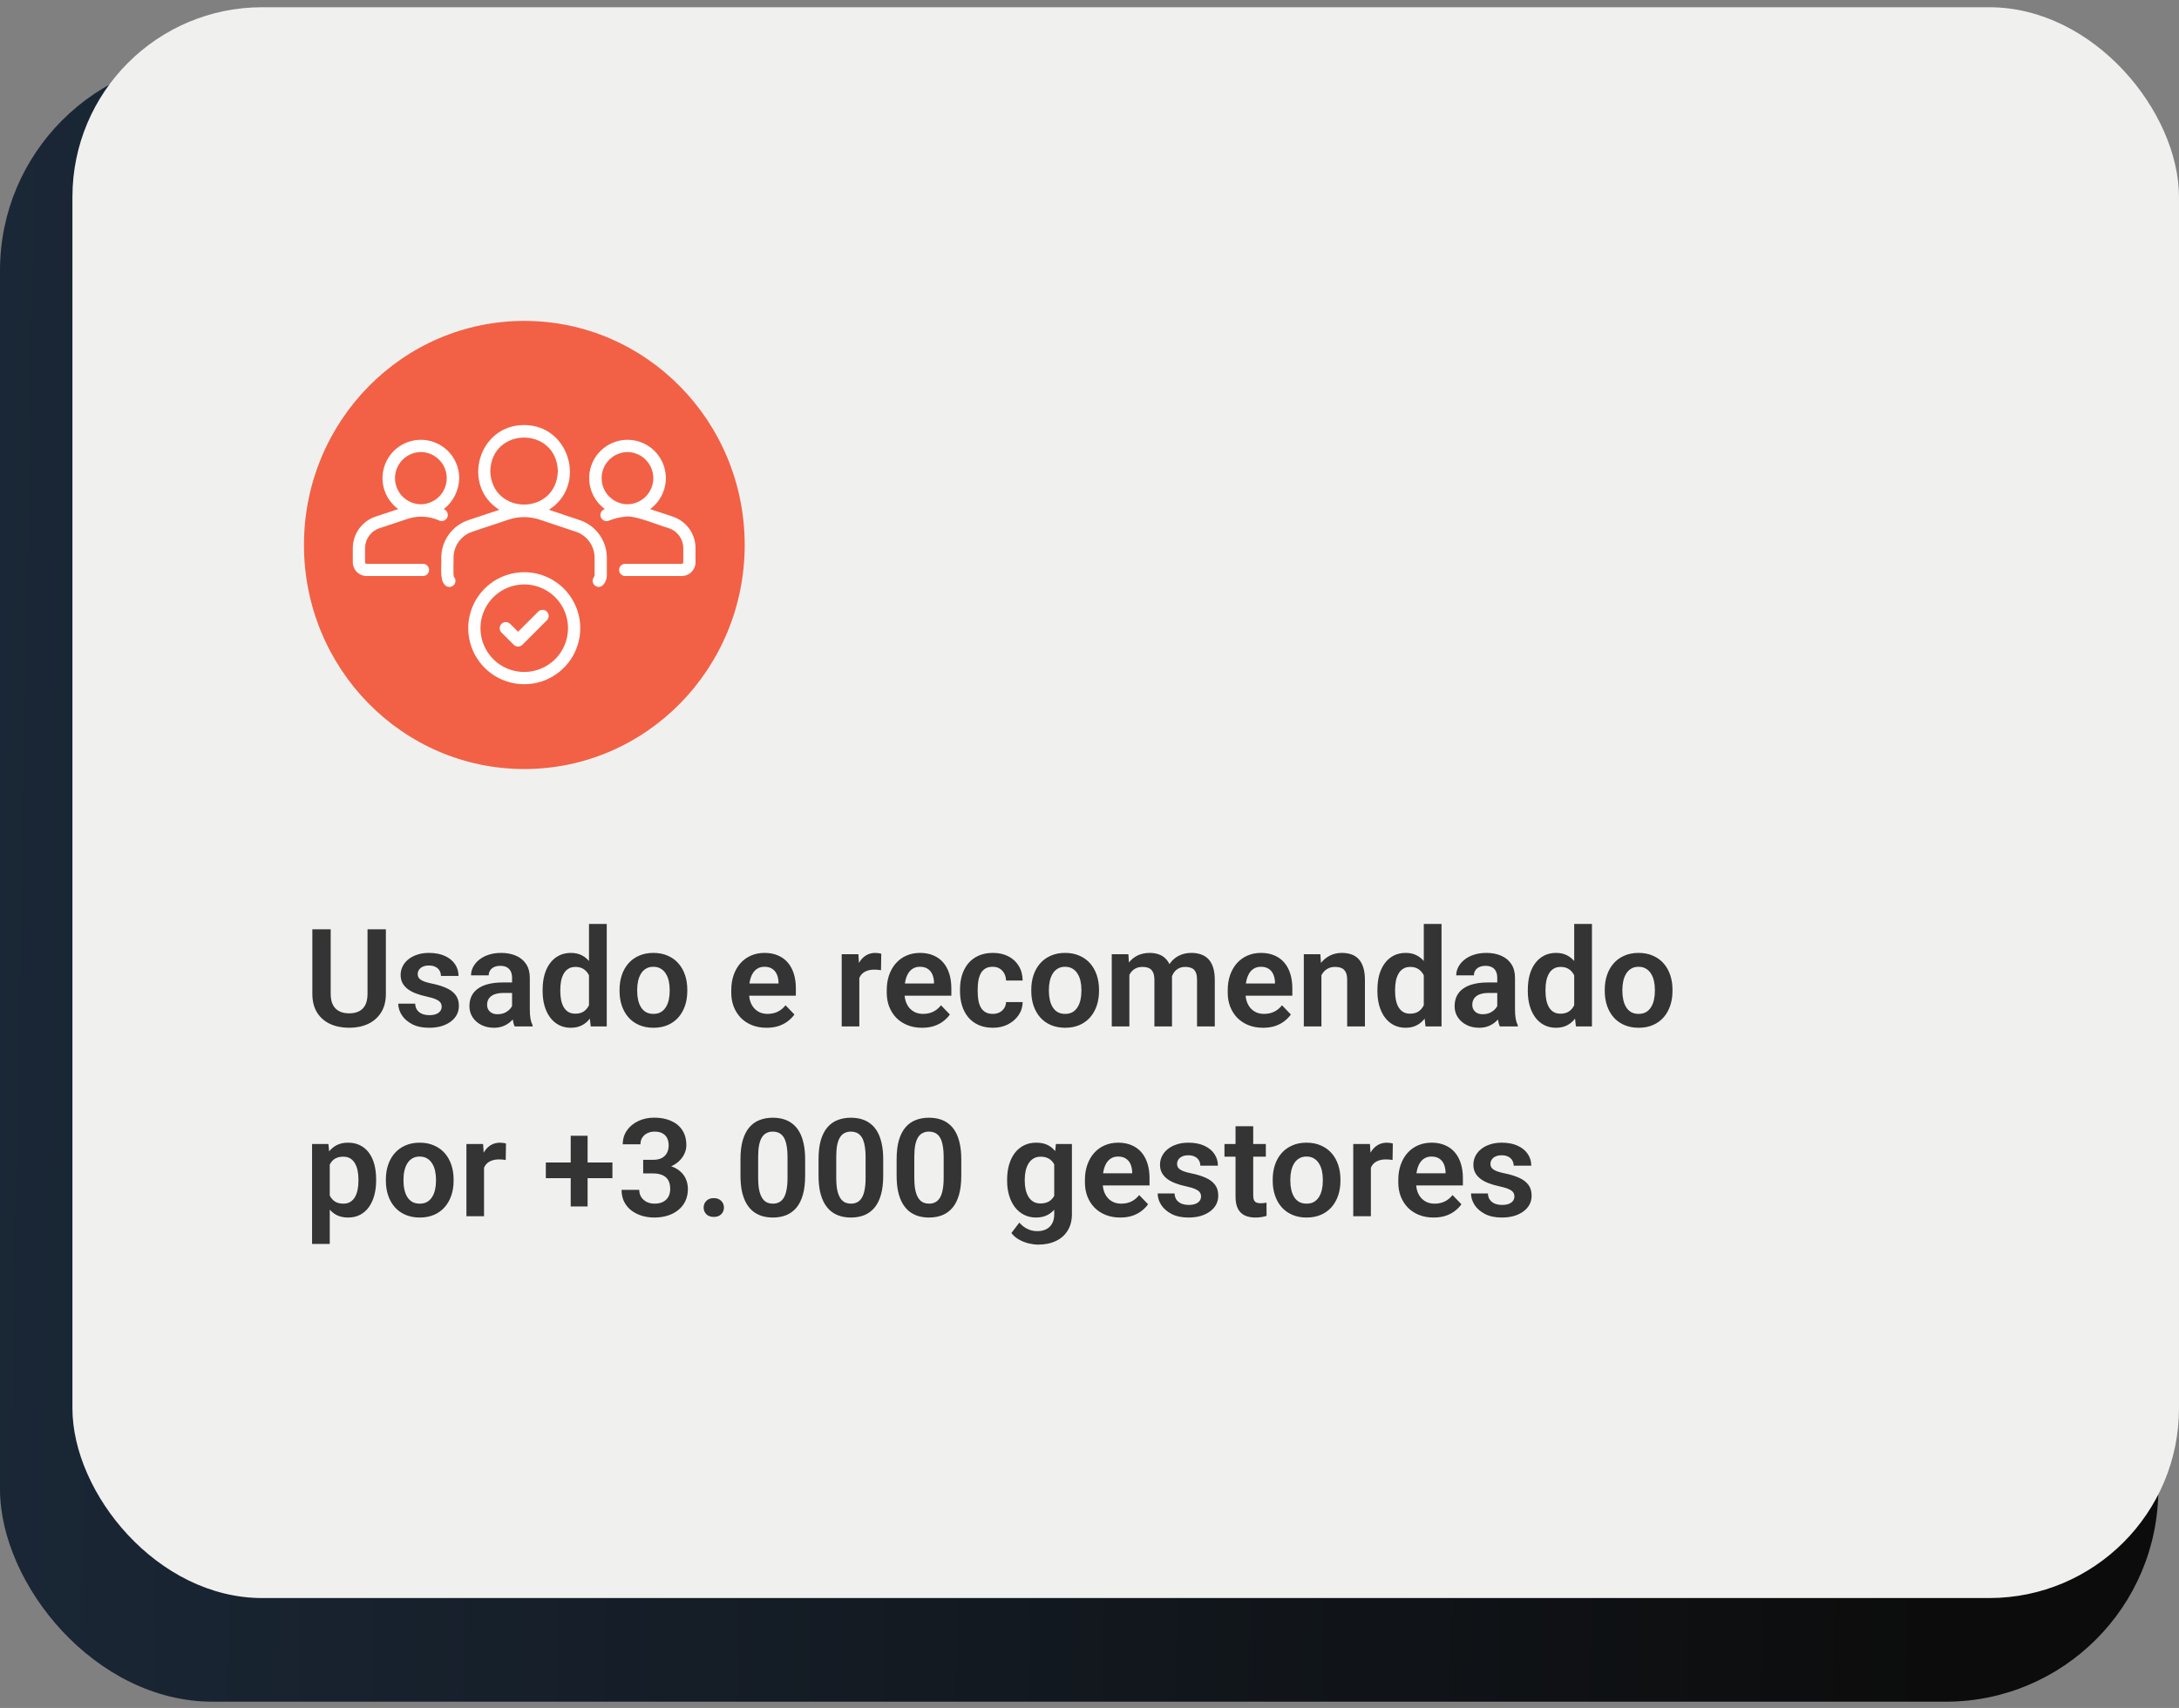
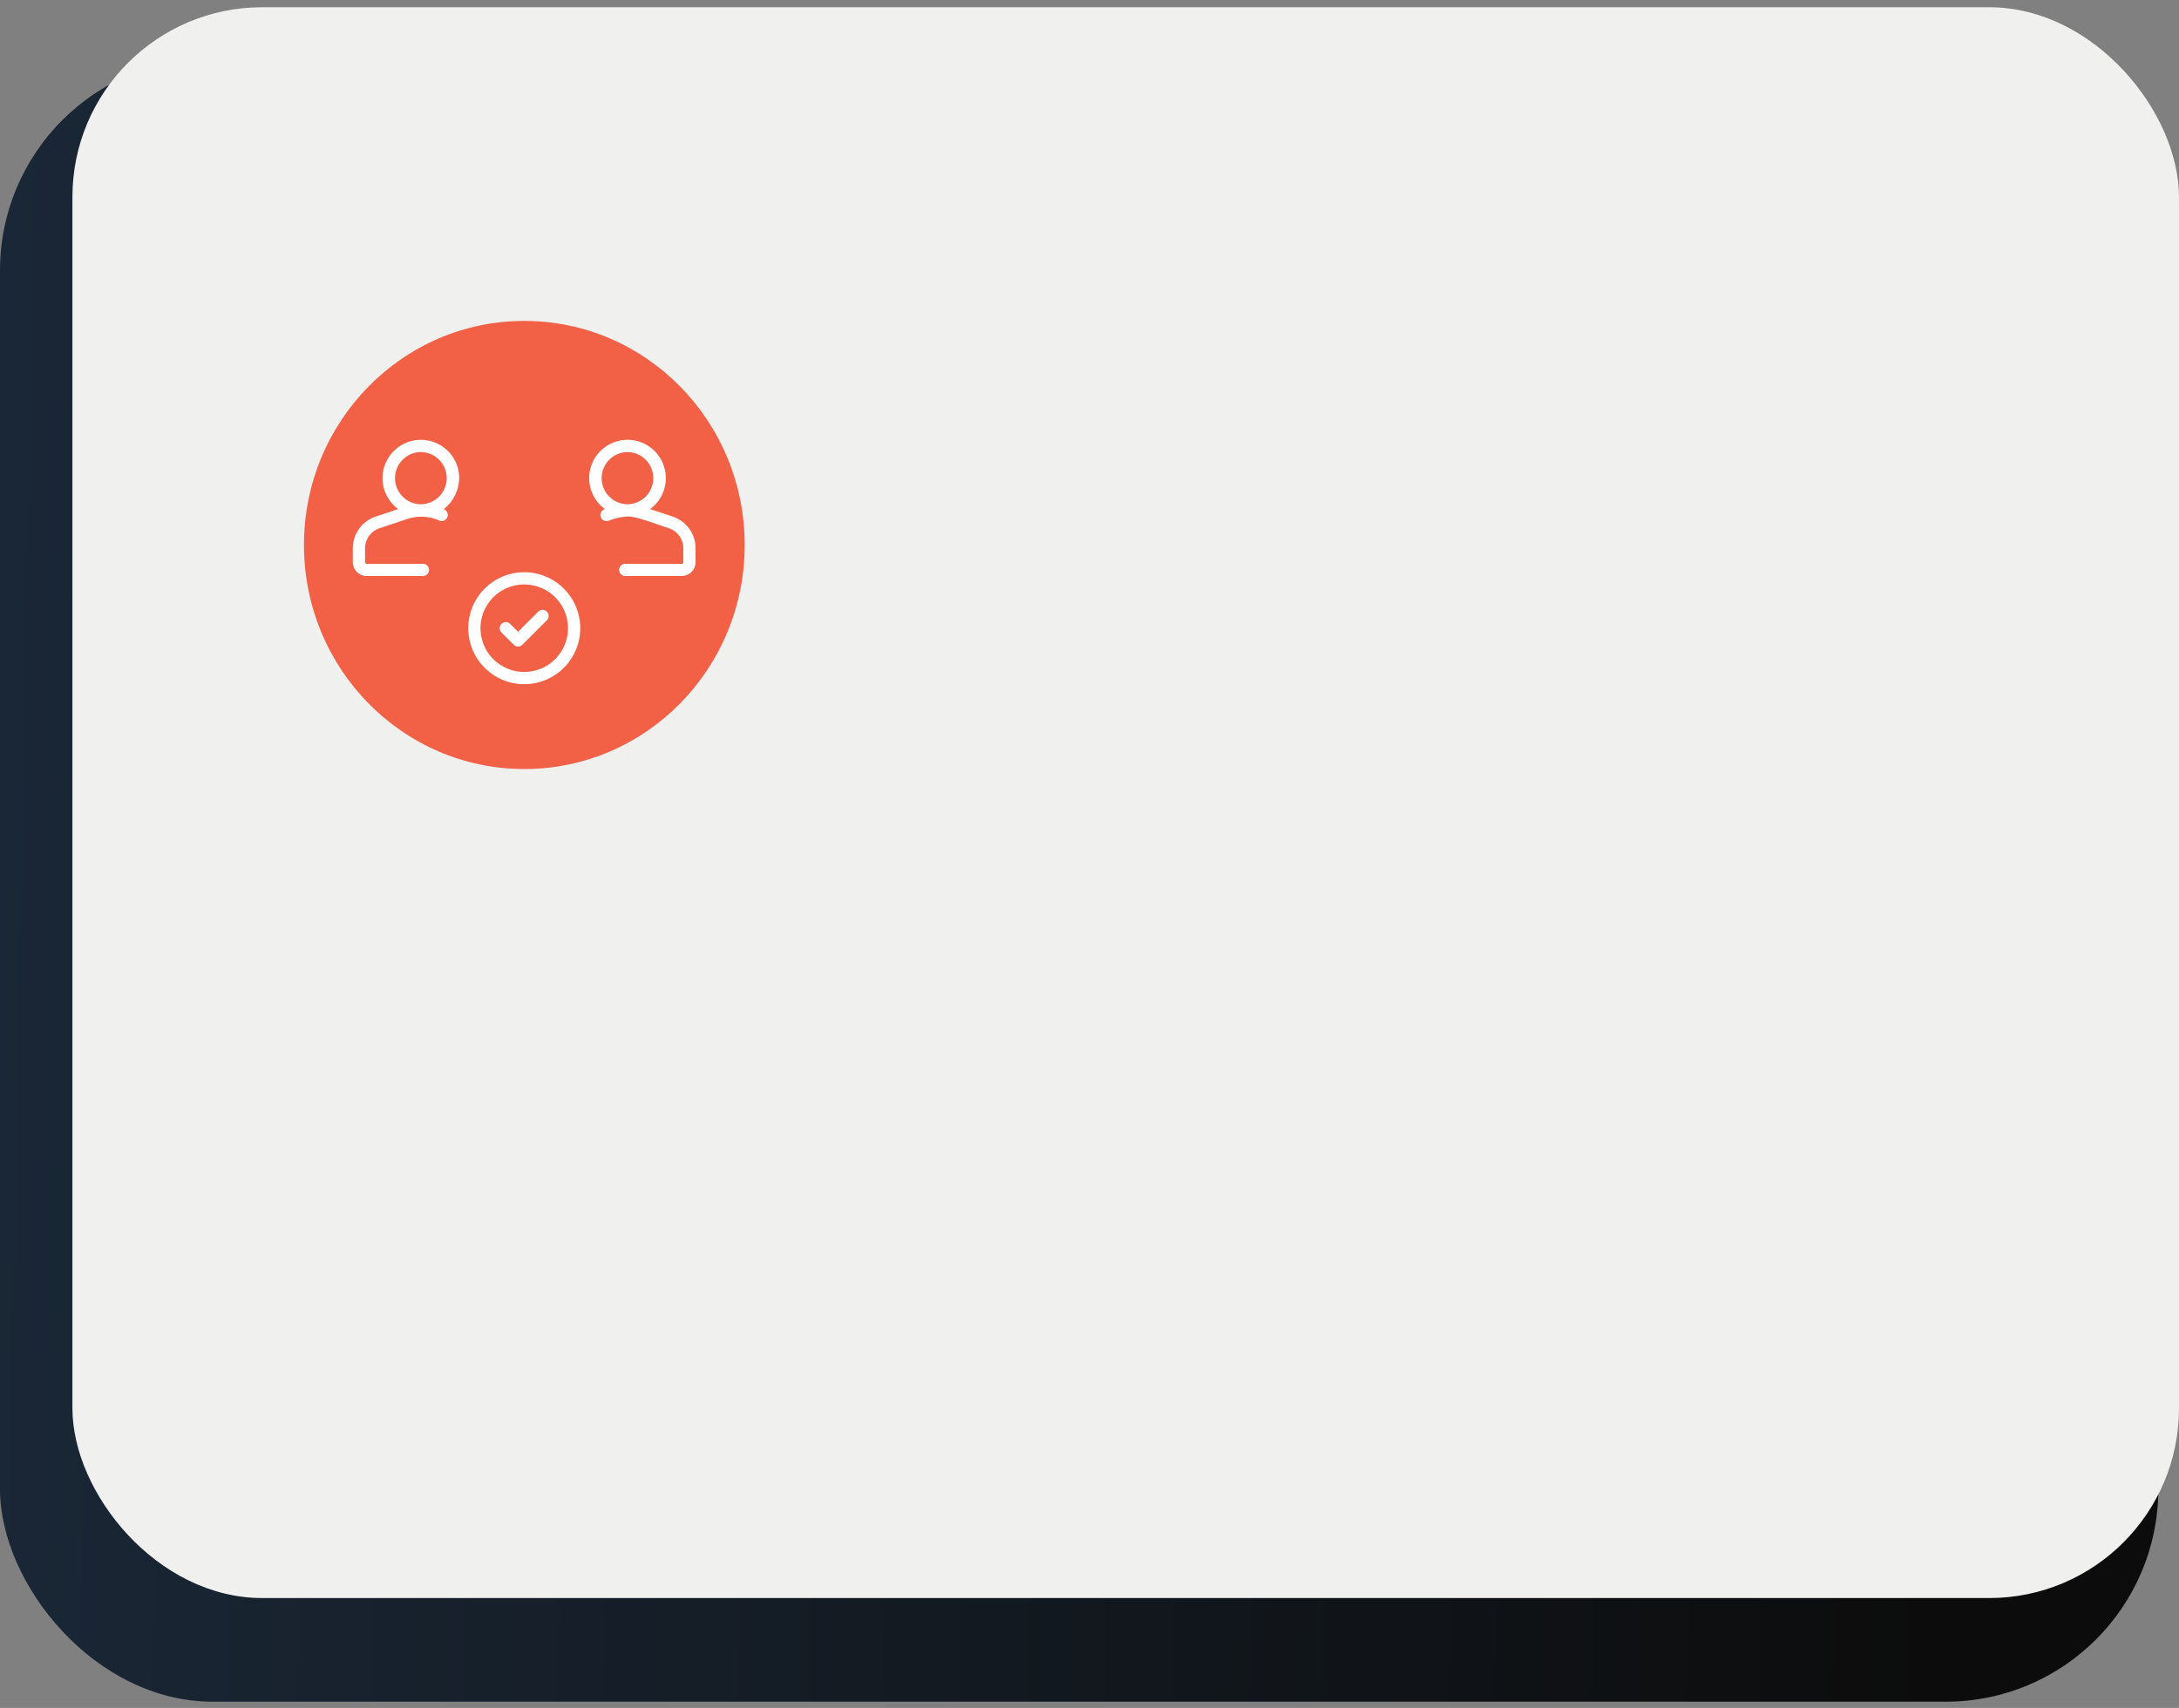
<svg xmlns="http://www.w3.org/2000/svg" width="287" height="225" viewBox="0 0 287 225" fill="none">
  <rect x="0" y="0" width="287" height="225" fill="#808080" stroke="none" />
  <rect y="7.631" width="284.275" height="216.545" rx="28" fill="url(#paint0_linear_434_84)" />
  <rect x="9.539" y="0.953" width="277.459" height="209.57" rx="25" fill="#F0F0EF" />
-   <path d="M48.407 122.422H50.824V130.921C50.824 131.899 50.613 132.723 50.191 133.391C49.77 134.053 49.195 134.554 48.469 134.894C47.742 135.228 46.916 135.395 45.99 135.395C45.053 135.395 44.218 135.228 43.485 134.894C42.753 134.554 42.179 134.053 41.763 133.391C41.347 132.723 41.139 131.899 41.139 130.921V122.422H43.556V130.921C43.556 131.519 43.655 132.008 43.855 132.389C44.054 132.764 44.335 133.042 44.698 133.224C45.062 133.405 45.492 133.496 45.99 133.496C46.494 133.496 46.925 133.405 47.282 133.224C47.645 133.042 47.924 132.764 48.117 132.389C48.31 132.008 48.407 131.519 48.407 130.921V122.422ZM58.172 132.617C58.172 132.418 58.119 132.239 58.014 132.081C57.908 131.923 57.709 131.779 57.416 131.65C57.129 131.516 56.707 131.39 56.15 131.272C55.658 131.167 55.204 131.035 54.788 130.877C54.372 130.719 54.015 130.528 53.716 130.306C53.417 130.077 53.183 129.811 53.013 129.506C52.849 129.195 52.767 128.838 52.767 128.434C52.767 128.041 52.852 127.672 53.022 127.326C53.191 126.975 53.438 126.667 53.76 126.403C54.082 126.134 54.475 125.923 54.938 125.771C55.4 125.612 55.922 125.533 56.502 125.533C57.31 125.533 58.005 125.665 58.585 125.929C59.171 126.192 59.619 126.556 59.93 127.019C60.24 127.476 60.395 127.991 60.395 128.565H58.075C58.075 128.313 58.017 128.085 57.899 127.88C57.788 127.675 57.615 127.511 57.381 127.388C57.147 127.259 56.851 127.194 56.493 127.194C56.171 127.194 55.898 127.247 55.676 127.353C55.459 127.458 55.295 127.596 55.184 127.766C55.072 127.936 55.017 128.123 55.017 128.328C55.017 128.48 55.046 128.618 55.105 128.741C55.169 128.858 55.272 128.967 55.412 129.066C55.553 129.166 55.743 129.257 55.983 129.339C56.23 129.421 56.531 129.5 56.889 129.576C57.598 129.717 58.216 129.904 58.743 130.139C59.276 130.367 59.692 130.672 59.991 131.053C60.29 131.434 60.44 131.92 60.44 132.512C60.44 132.934 60.349 133.32 60.167 133.672C59.985 134.018 59.722 134.319 59.376 134.577C59.03 134.835 58.617 135.037 58.137 135.184C57.656 135.324 57.114 135.395 56.511 135.395C55.638 135.395 54.899 135.239 54.296 134.929C53.692 134.612 53.235 134.214 52.925 133.733C52.614 133.247 52.459 132.743 52.459 132.222H54.683C54.7 132.591 54.8 132.887 54.981 133.109C55.163 133.332 55.392 133.493 55.667 133.593C55.948 133.687 56.244 133.733 56.555 133.733C56.906 133.733 57.202 133.687 57.442 133.593C57.683 133.493 57.864 133.361 57.987 133.197C58.11 133.027 58.172 132.834 58.172 132.617ZM67.444 133.197V128.812C67.444 128.489 67.389 128.211 67.277 127.977C67.166 127.742 66.996 127.561 66.768 127.432C66.539 127.303 66.249 127.238 65.897 127.238C65.587 127.238 65.314 127.291 65.08 127.396C64.852 127.502 64.676 127.651 64.553 127.845C64.43 128.032 64.368 128.249 64.368 128.495H62.039C62.039 128.103 62.133 127.73 62.32 127.379C62.508 127.021 62.774 126.705 63.12 126.43C63.472 126.148 63.891 125.929 64.377 125.771C64.869 125.612 65.42 125.533 66.029 125.533C66.75 125.533 67.392 125.656 67.954 125.902C68.522 126.143 68.968 126.506 69.29 126.992C69.618 127.479 69.782 128.091 69.782 128.829V132.978C69.782 133.452 69.811 133.859 69.87 134.199C69.935 134.533 70.028 134.823 70.151 135.069V135.219H67.787C67.676 134.979 67.591 134.674 67.532 134.305C67.474 133.93 67.444 133.561 67.444 133.197ZM67.769 129.427L67.787 130.807H66.319C65.956 130.807 65.637 130.845 65.361 130.921C65.086 130.991 64.86 131.097 64.685 131.237C64.509 131.372 64.377 131.536 64.289 131.729C64.201 131.917 64.157 132.131 64.157 132.371C64.157 132.605 64.21 132.816 64.315 133.004C64.427 133.191 64.585 133.341 64.79 133.452C65.001 133.558 65.247 133.61 65.528 133.61C65.939 133.61 66.296 133.528 66.601 133.364C66.905 133.194 67.143 132.989 67.312 132.749C67.482 132.509 67.573 132.28 67.585 132.063L68.253 133.065C68.171 133.306 68.048 133.561 67.884 133.83C67.72 134.1 67.509 134.352 67.251 134.586C66.993 134.82 66.683 135.014 66.319 135.166C65.956 135.318 65.534 135.395 65.054 135.395C64.439 135.395 63.888 135.271 63.401 135.025C62.915 134.779 62.531 134.442 62.25 134.015C61.969 133.587 61.828 133.101 61.828 132.556C61.828 132.052 61.922 131.606 62.109 131.22C62.297 130.833 62.575 130.508 62.944 130.244C63.313 129.975 63.77 129.772 64.315 129.638C64.866 129.497 65.496 129.427 66.205 129.427H67.769ZM77.578 133.197V121.719H79.916V135.219H77.807L77.578 133.197ZM71.47 130.578V130.394C71.47 129.667 71.552 129.008 71.716 128.416C71.886 127.818 72.132 127.306 72.454 126.878C72.776 126.45 73.166 126.119 73.623 125.885C74.086 125.65 74.61 125.533 75.196 125.533C75.765 125.533 76.26 125.647 76.682 125.876C77.109 126.104 77.473 126.43 77.772 126.852C78.076 127.273 78.319 127.774 78.501 128.354C78.683 128.929 78.814 129.562 78.897 130.253V130.754C78.814 131.428 78.683 132.046 78.501 132.608C78.319 133.171 78.076 133.663 77.772 134.085C77.473 134.501 77.109 134.823 76.682 135.052C76.254 135.28 75.753 135.395 75.179 135.395C74.599 135.395 74.077 135.274 73.614 135.034C73.157 134.794 72.768 134.457 72.445 134.023C72.129 133.59 71.886 133.08 71.716 132.494C71.552 131.908 71.47 131.27 71.47 130.578ZM73.799 130.394V130.578C73.799 130.988 73.834 131.372 73.904 131.729C73.975 132.087 74.089 132.403 74.247 132.679C74.405 132.948 74.607 133.159 74.853 133.312C75.106 133.464 75.41 133.54 75.768 133.54C76.225 133.54 76.6 133.44 76.893 133.241C77.191 133.036 77.423 132.758 77.587 132.406C77.751 132.049 77.856 131.647 77.903 131.202V129.822C77.88 129.471 77.818 129.146 77.719 128.847C77.625 128.548 77.49 128.29 77.314 128.073C77.144 127.856 76.934 127.687 76.682 127.563C76.43 127.44 76.131 127.379 75.785 127.379C75.428 127.379 75.123 127.458 74.871 127.616C74.619 127.769 74.414 127.982 74.256 128.258C74.098 128.533 73.981 128.853 73.904 129.216C73.834 129.579 73.799 129.972 73.799 130.394ZM81.603 130.561V130.376C81.603 129.679 81.703 129.037 81.902 128.451C82.102 127.859 82.392 127.347 82.772 126.913C83.153 126.479 83.619 126.143 84.17 125.902C84.721 125.656 85.348 125.533 86.051 125.533C86.766 125.533 87.398 125.656 87.949 125.902C88.506 126.143 88.975 126.479 89.356 126.913C89.736 127.347 90.026 127.859 90.226 128.451C90.425 129.037 90.524 129.679 90.524 130.376V130.561C90.524 131.252 90.425 131.894 90.226 132.485C90.026 133.071 89.736 133.584 89.356 134.023C88.975 134.457 88.509 134.794 87.958 135.034C87.407 135.274 86.777 135.395 86.068 135.395C85.365 135.395 84.735 135.274 84.179 135.034C83.622 134.794 83.153 134.457 82.772 134.023C82.392 133.584 82.102 133.071 81.902 132.485C81.703 131.894 81.603 131.252 81.603 130.561ZM83.924 130.376V130.561C83.924 130.977 83.965 131.366 84.047 131.729C84.129 132.093 84.255 132.412 84.425 132.688C84.595 132.963 84.814 133.18 85.084 133.338C85.359 133.49 85.688 133.566 86.068 133.566C86.443 133.566 86.766 133.49 87.035 133.338C87.305 133.18 87.524 132.963 87.694 132.688C87.87 132.412 87.999 132.093 88.081 131.729C88.163 131.366 88.204 130.977 88.204 130.561V130.376C88.204 129.966 88.163 129.582 88.081 129.225C87.999 128.861 87.87 128.542 87.694 128.267C87.524 127.985 87.302 127.766 87.026 127.607C86.757 127.443 86.432 127.361 86.051 127.361C85.676 127.361 85.353 127.443 85.084 127.607C84.814 127.766 84.595 127.985 84.425 128.267C84.255 128.542 84.129 128.861 84.047 129.225C83.965 129.582 83.924 129.966 83.924 130.376ZM100.966 135.395C100.245 135.395 99.598 135.277 99.023 135.043C98.449 134.809 97.96 134.483 97.556 134.067C97.157 133.646 96.85 133.156 96.633 132.6C96.422 132.037 96.316 131.434 96.316 130.789V130.438C96.316 129.705 96.422 129.04 96.633 128.442C96.844 127.839 97.143 127.32 97.529 126.887C97.916 126.453 98.379 126.119 98.918 125.885C99.457 125.65 100.052 125.533 100.702 125.533C101.376 125.533 101.971 125.647 102.486 125.876C103.002 126.099 103.433 126.415 103.778 126.825C104.124 127.235 104.385 127.728 104.561 128.302C104.736 128.87 104.824 129.5 104.824 130.191V131.167H97.371V129.567H102.539V129.392C102.527 129.022 102.457 128.686 102.328 128.381C102.199 128.07 102 127.824 101.73 127.643C101.461 127.455 101.112 127.361 100.685 127.361C100.339 127.361 100.037 127.438 99.779 127.59C99.527 127.736 99.316 127.947 99.147 128.223C98.982 128.492 98.859 128.814 98.777 129.189C98.695 129.564 98.654 129.98 98.654 130.438V130.789C98.654 131.188 98.707 131.557 98.812 131.896C98.924 132.236 99.085 132.532 99.296 132.784C99.513 133.03 99.77 133.224 100.069 133.364C100.374 133.499 100.72 133.566 101.106 133.566C101.593 133.566 102.032 133.473 102.425 133.285C102.823 133.092 103.169 132.808 103.462 132.433L104.631 133.646C104.432 133.938 104.162 134.22 103.822 134.489C103.488 134.759 103.084 134.979 102.609 135.148C102.135 135.312 101.587 135.395 100.966 135.395ZM113.183 127.651V135.219H110.862V125.709H113.06L113.183 127.651ZM116.074 125.647L116.039 127.81C115.91 127.786 115.764 127.769 115.6 127.757C115.441 127.745 115.292 127.739 115.151 127.739C114.794 127.739 114.48 127.789 114.211 127.889C113.941 127.982 113.716 128.12 113.534 128.302C113.358 128.483 113.224 128.706 113.13 128.97C113.036 129.228 112.983 129.521 112.972 129.849L112.471 129.787C112.471 129.184 112.532 128.624 112.655 128.108C112.778 127.593 112.957 127.142 113.191 126.755C113.426 126.368 113.719 126.069 114.07 125.858C114.428 125.642 114.838 125.533 115.301 125.533C115.43 125.533 115.567 125.545 115.714 125.568C115.866 125.586 115.986 125.612 116.074 125.647ZM121.444 135.395C120.724 135.395 120.076 135.277 119.502 135.043C118.928 134.809 118.438 134.483 118.034 134.067C117.636 133.646 117.328 133.156 117.111 132.6C116.9 132.037 116.795 131.434 116.795 130.789V130.438C116.795 129.705 116.9 129.04 117.111 128.442C117.322 127.839 117.621 127.32 118.008 126.887C118.395 126.453 118.857 126.119 119.396 125.885C119.936 125.65 120.53 125.533 121.181 125.533C121.854 125.533 122.449 125.647 122.965 125.876C123.48 126.099 123.911 126.415 124.257 126.825C124.603 127.235 124.863 127.728 125.039 128.302C125.215 128.87 125.303 129.5 125.303 130.191V131.167H117.85V129.567H123.018V129.392C123.006 129.022 122.936 128.686 122.807 128.381C122.678 128.07 122.479 127.824 122.209 127.643C121.939 127.455 121.591 127.361 121.163 127.361C120.817 127.361 120.516 127.438 120.258 127.59C120.006 127.736 119.795 127.947 119.625 128.223C119.461 128.492 119.338 128.814 119.256 129.189C119.174 129.564 119.133 129.98 119.133 130.438V130.789C119.133 131.188 119.186 131.557 119.291 131.896C119.402 132.236 119.563 132.532 119.774 132.784C119.991 133.03 120.249 133.224 120.548 133.364C120.853 133.499 121.198 133.566 121.585 133.566C122.071 133.566 122.511 133.473 122.903 133.285C123.302 133.092 123.647 132.808 123.94 132.433L125.109 133.646C124.91 133.938 124.641 134.22 124.301 134.489C123.967 134.759 123.562 134.979 123.088 135.148C122.613 135.312 122.065 135.395 121.444 135.395ZM130.761 133.566C131.089 133.566 131.382 133.502 131.64 133.373C131.897 133.244 132.103 133.062 132.255 132.828C132.413 132.594 132.498 132.321 132.51 132.011H134.698C134.687 132.655 134.505 133.232 134.153 133.742C133.802 134.252 133.333 134.656 132.747 134.955C132.167 135.248 131.517 135.395 130.796 135.395C130.063 135.395 129.425 135.271 128.88 135.025C128.335 134.779 127.881 134.437 127.518 133.997C127.16 133.558 126.891 133.048 126.709 132.468C126.533 131.888 126.445 131.267 126.445 130.604V130.323C126.445 129.661 126.533 129.04 126.709 128.46C126.891 127.88 127.16 127.37 127.518 126.931C127.881 126.491 128.335 126.148 128.88 125.902C129.425 125.656 130.061 125.533 130.787 125.533C131.555 125.533 132.229 125.683 132.809 125.981C133.395 126.28 133.852 126.702 134.18 127.247C134.514 127.792 134.687 128.434 134.698 129.172H132.51C132.498 128.832 132.422 128.527 132.281 128.258C132.141 127.988 131.941 127.771 131.684 127.607C131.426 127.443 131.112 127.361 130.743 127.361C130.351 127.361 130.022 127.443 129.759 127.607C129.501 127.771 129.299 127.997 129.152 128.284C129.012 128.565 128.912 128.882 128.854 129.233C128.801 129.579 128.774 129.942 128.774 130.323V130.604C128.774 130.991 128.801 131.36 128.854 131.712C128.912 132.063 129.012 132.38 129.152 132.661C129.299 132.937 129.501 133.156 129.759 133.32C130.022 133.484 130.356 133.566 130.761 133.566ZM135.832 130.561V130.376C135.832 129.679 135.932 129.037 136.131 128.451C136.33 127.859 136.62 127.347 137.001 126.913C137.382 126.479 137.848 126.143 138.398 125.902C138.949 125.656 139.576 125.533 140.279 125.533C140.994 125.533 141.627 125.656 142.178 125.902C142.734 126.143 143.203 126.479 143.584 126.913C143.965 127.347 144.255 127.859 144.454 128.451C144.653 129.037 144.753 129.679 144.753 130.376V130.561C144.753 131.252 144.653 131.894 144.454 132.485C144.255 133.071 143.965 133.584 143.584 134.023C143.203 134.457 142.737 134.794 142.187 135.034C141.636 135.274 141.006 135.395 140.297 135.395C139.594 135.395 138.964 135.274 138.407 135.034C137.851 134.794 137.382 134.457 137.001 134.023C136.62 133.584 136.33 133.071 136.131 132.485C135.932 131.894 135.832 131.252 135.832 130.561ZM138.152 130.376V130.561C138.152 130.977 138.193 131.366 138.275 131.729C138.357 132.093 138.483 132.412 138.653 132.688C138.823 132.963 139.043 133.18 139.312 133.338C139.588 133.49 139.916 133.566 140.297 133.566C140.672 133.566 140.994 133.49 141.264 133.338C141.533 133.18 141.753 132.963 141.923 132.688C142.099 132.412 142.228 132.093 142.31 131.729C142.392 131.366 142.433 130.977 142.433 130.561V130.376C142.433 129.966 142.392 129.582 142.31 129.225C142.228 128.861 142.099 128.542 141.923 128.267C141.753 127.985 141.53 127.766 141.255 127.607C140.985 127.443 140.66 127.361 140.279 127.361C139.904 127.361 139.582 127.443 139.312 127.607C139.043 127.766 138.823 127.985 138.653 128.267C138.483 128.542 138.357 128.861 138.275 129.225C138.193 129.582 138.152 129.966 138.152 130.376ZM148.752 127.66V135.219H146.432V125.709H148.62L148.752 127.66ZM148.409 130.121H147.697C147.697 129.459 147.776 128.85 147.935 128.293C148.099 127.736 148.339 127.253 148.655 126.843C148.972 126.427 149.361 126.104 149.824 125.876C150.293 125.647 150.835 125.533 151.45 125.533C151.878 125.533 152.271 125.598 152.628 125.727C152.985 125.85 153.293 126.046 153.551 126.315C153.814 126.579 154.017 126.925 154.157 127.353C154.298 127.774 154.368 128.281 154.368 128.873V135.219H152.048V129.11C152.048 128.665 151.983 128.316 151.854 128.064C151.731 127.812 151.553 127.637 151.318 127.537C151.084 127.432 150.803 127.379 150.475 127.379C150.111 127.379 149.798 127.452 149.534 127.599C149.276 127.739 149.062 127.936 148.893 128.188C148.729 128.439 148.605 128.729 148.523 129.058C148.447 129.386 148.409 129.74 148.409 130.121ZM154.192 129.69L153.234 129.866C153.24 129.269 153.322 128.709 153.48 128.188C153.639 127.66 153.87 127.2 154.175 126.808C154.485 126.409 154.869 126.099 155.326 125.876C155.789 125.647 156.322 125.533 156.926 125.533C157.395 125.533 157.816 125.601 158.191 125.735C158.572 125.864 158.897 126.072 159.167 126.359C159.437 126.641 159.642 127.007 159.782 127.458C159.929 127.909 160.002 128.46 160.002 129.11V135.219H157.664V129.102C157.664 128.639 157.6 128.284 157.471 128.038C157.348 127.792 157.169 127.622 156.935 127.528C156.7 127.429 156.425 127.379 156.108 127.379C155.786 127.379 155.505 127.44 155.265 127.563C155.03 127.681 154.831 127.845 154.667 128.056C154.509 128.267 154.389 128.513 154.307 128.794C154.23 129.069 154.192 129.368 154.192 129.69ZM166.356 135.395C165.636 135.395 164.988 135.277 164.414 135.043C163.84 134.809 163.351 134.483 162.946 134.067C162.548 133.646 162.24 133.156 162.023 132.6C161.812 132.037 161.707 131.434 161.707 130.789V130.438C161.707 129.705 161.812 129.04 162.023 128.442C162.234 127.839 162.533 127.32 162.92 126.887C163.307 126.453 163.77 126.119 164.309 125.885C164.848 125.65 165.442 125.533 166.093 125.533C166.767 125.533 167.361 125.647 167.877 125.876C168.393 126.099 168.823 126.415 169.169 126.825C169.515 127.235 169.775 127.728 169.951 128.302C170.127 128.87 170.215 129.5 170.215 130.191V131.167H162.762V129.567H167.93V129.392C167.918 129.022 167.848 128.686 167.719 128.381C167.59 128.07 167.391 127.824 167.121 127.643C166.852 127.455 166.503 127.361 166.075 127.361C165.729 127.361 165.428 127.438 165.17 127.59C164.918 127.736 164.707 127.947 164.537 128.223C164.373 128.492 164.25 128.814 164.168 129.189C164.086 129.564 164.045 129.98 164.045 130.438V130.789C164.045 131.188 164.098 131.557 164.203 131.896C164.314 132.236 164.476 132.532 164.687 132.784C164.903 133.03 165.161 133.224 165.46 133.364C165.765 133.499 166.11 133.566 166.497 133.566C166.983 133.566 167.423 133.473 167.815 133.285C168.214 133.092 168.56 132.808 168.853 132.433L170.021 133.646C169.822 133.938 169.553 134.22 169.213 134.489C168.879 134.759 168.475 134.979 168 135.148C167.525 135.312 166.978 135.395 166.356 135.395ZM174.047 127.739V135.219H171.727V125.709H173.906L174.047 127.739ZM173.678 130.121H172.992C172.998 129.43 173.092 128.803 173.273 128.24C173.455 127.678 173.71 127.194 174.038 126.79C174.372 126.386 174.768 126.075 175.225 125.858C175.682 125.642 176.191 125.533 176.754 125.533C177.211 125.533 177.624 125.598 177.993 125.727C178.362 125.855 178.679 126.061 178.942 126.342C179.212 126.623 179.417 126.992 179.558 127.449C179.704 127.9 179.777 128.457 179.777 129.119V135.219H177.439V129.102C177.439 128.668 177.375 128.325 177.246 128.073C177.123 127.821 176.941 127.643 176.701 127.537C176.467 127.432 176.177 127.379 175.831 127.379C175.474 127.379 175.16 127.452 174.891 127.599C174.627 127.739 174.404 127.936 174.223 128.188C174.047 128.439 173.912 128.729 173.818 129.058C173.725 129.386 173.678 129.74 173.678 130.121ZM187.529 133.197V121.719H189.867V135.219H187.758L187.529 133.197ZM181.421 130.578V130.394C181.421 129.667 181.503 129.008 181.667 128.416C181.837 127.818 182.083 127.306 182.405 126.878C182.728 126.45 183.117 126.119 183.574 125.885C184.037 125.65 184.562 125.533 185.147 125.533C185.716 125.533 186.211 125.647 186.633 125.876C187.061 126.104 187.424 126.43 187.723 126.852C188.027 127.273 188.271 127.774 188.452 128.354C188.634 128.929 188.766 129.562 188.848 130.253V130.754C188.766 131.428 188.634 132.046 188.452 132.608C188.271 133.171 188.027 133.663 187.723 134.085C187.424 134.501 187.061 134.823 186.633 135.052C186.205 135.28 185.704 135.395 185.13 135.395C184.55 135.395 184.028 135.274 183.565 135.034C183.108 134.794 182.719 134.457 182.396 134.023C182.08 133.59 181.837 133.08 181.667 132.494C181.503 131.908 181.421 131.27 181.421 130.578ZM183.75 130.394V130.578C183.75 130.988 183.785 131.372 183.855 131.729C183.926 132.087 184.04 132.403 184.198 132.679C184.356 132.948 184.559 133.159 184.805 133.312C185.057 133.464 185.361 133.54 185.719 133.54C186.176 133.54 186.551 133.44 186.844 133.241C187.143 133.036 187.374 132.758 187.538 132.406C187.702 132.049 187.808 131.647 187.854 131.202V129.822C187.831 129.471 187.77 129.146 187.67 128.847C187.576 128.548 187.441 128.29 187.266 128.073C187.096 127.856 186.885 127.687 186.633 127.563C186.381 127.44 186.082 127.379 185.736 127.379C185.379 127.379 185.074 127.458 184.822 127.616C184.57 127.769 184.365 127.982 184.207 128.258C184.049 128.533 183.932 128.853 183.855 129.216C183.785 129.579 183.75 129.972 183.75 130.394ZM197.206 133.197V128.812C197.206 128.489 197.15 128.211 197.039 127.977C196.928 127.742 196.758 127.561 196.529 127.432C196.301 127.303 196.011 127.238 195.659 127.238C195.349 127.238 195.076 127.291 194.842 127.396C194.613 127.502 194.438 127.651 194.314 127.845C194.191 128.032 194.13 128.249 194.13 128.495H191.801C191.801 128.103 191.895 127.73 192.082 127.379C192.27 127.021 192.536 126.705 192.882 126.43C193.233 126.148 193.652 125.929 194.139 125.771C194.631 125.612 195.182 125.533 195.791 125.533C196.512 125.533 197.153 125.656 197.716 125.902C198.284 126.143 198.729 126.506 199.052 126.992C199.38 127.479 199.544 128.091 199.544 128.829V132.978C199.544 133.452 199.573 133.859 199.632 134.199C199.696 134.533 199.79 134.823 199.913 135.069V135.219H197.549C197.438 134.979 197.353 134.674 197.294 134.305C197.235 133.93 197.206 133.561 197.206 133.197ZM197.531 129.427L197.549 130.807H196.081C195.718 130.807 195.398 130.845 195.123 130.921C194.848 130.991 194.622 131.097 194.446 131.237C194.271 131.372 194.139 131.536 194.051 131.729C193.963 131.917 193.919 132.131 193.919 132.371C193.919 132.605 193.972 132.816 194.077 133.004C194.188 133.191 194.347 133.341 194.552 133.452C194.763 133.558 195.009 133.61 195.29 133.61C195.7 133.61 196.058 133.528 196.362 133.364C196.667 133.194 196.904 132.989 197.074 132.749C197.244 132.509 197.335 132.28 197.347 132.063L198.015 133.065C197.933 133.306 197.81 133.561 197.646 133.83C197.481 134.1 197.271 134.352 197.013 134.586C196.755 134.82 196.444 135.014 196.081 135.166C195.718 135.318 195.296 135.395 194.815 135.395C194.2 135.395 193.649 135.271 193.163 135.025C192.677 134.779 192.293 134.442 192.012 134.015C191.73 133.587 191.59 133.101 191.59 132.556C191.59 132.052 191.684 131.606 191.871 131.22C192.059 130.833 192.337 130.508 192.706 130.244C193.075 129.975 193.532 129.772 194.077 129.638C194.628 129.497 195.258 129.427 195.967 129.427H197.531ZM207.34 133.197V121.719H209.678V135.219H207.568L207.34 133.197ZM201.231 130.578V130.394C201.231 129.667 201.313 129.008 201.478 128.416C201.647 127.818 201.894 127.306 202.216 126.878C202.538 126.45 202.928 126.119 203.385 125.885C203.848 125.65 204.372 125.533 204.958 125.533C205.526 125.533 206.021 125.647 206.443 125.876C206.871 126.104 207.234 126.43 207.533 126.852C207.838 127.273 208.081 127.774 208.263 128.354C208.444 128.929 208.576 129.562 208.658 130.253V130.754C208.576 131.428 208.444 132.046 208.263 132.608C208.081 133.171 207.838 133.663 207.533 134.085C207.234 134.501 206.871 134.823 206.443 135.052C206.016 135.28 205.515 135.395 204.94 135.395C204.36 135.395 203.839 135.274 203.376 135.034C202.919 134.794 202.529 134.457 202.207 134.023C201.891 133.59 201.647 133.08 201.478 132.494C201.313 131.908 201.231 131.27 201.231 130.578ZM203.561 130.394V130.578C203.561 130.988 203.596 131.372 203.666 131.729C203.736 132.087 203.851 132.403 204.009 132.679C204.167 132.948 204.369 133.159 204.615 133.312C204.867 133.464 205.172 133.54 205.529 133.54C205.986 133.54 206.361 133.44 206.654 133.241C206.953 133.036 207.185 132.758 207.349 132.406C207.513 132.049 207.618 131.647 207.665 131.202V129.822C207.642 129.471 207.58 129.146 207.48 128.847C207.387 128.548 207.252 128.29 207.076 128.073C206.906 127.856 206.695 127.687 206.443 127.563C206.191 127.44 205.893 127.379 205.547 127.379C205.189 127.379 204.885 127.458 204.633 127.616C204.381 127.769 204.176 127.982 204.018 128.258C203.859 128.533 203.742 128.853 203.666 129.216C203.596 129.579 203.561 129.972 203.561 130.394ZM211.365 130.561V130.376C211.365 129.679 211.465 129.037 211.664 128.451C211.863 127.859 212.153 127.347 212.534 126.913C212.915 126.479 213.381 126.143 213.932 125.902C214.482 125.656 215.109 125.533 215.812 125.533C216.527 125.533 217.16 125.656 217.711 125.902C218.268 126.143 218.736 126.479 219.117 126.913C219.498 127.347 219.788 127.859 219.987 128.451C220.187 129.037 220.286 129.679 220.286 130.376V130.561C220.286 131.252 220.187 131.894 219.987 132.485C219.788 133.071 219.498 133.584 219.117 134.023C218.736 134.457 218.271 134.794 217.72 135.034C217.169 135.274 216.539 135.395 215.83 135.395C215.127 135.395 214.497 135.274 213.94 135.034C213.384 134.794 212.915 134.457 212.534 134.023C212.153 133.584 211.863 133.071 211.664 132.485C211.465 131.894 211.365 131.252 211.365 130.561ZM213.686 130.376V130.561C213.686 130.977 213.727 131.366 213.809 131.729C213.891 132.093 214.017 132.412 214.187 132.688C214.356 132.963 214.576 133.18 214.846 133.338C215.121 133.49 215.449 133.566 215.83 133.566C216.205 133.566 216.527 133.49 216.797 133.338C217.066 133.18 217.286 132.963 217.456 132.688C217.632 132.412 217.761 132.093 217.843 131.729C217.925 131.366 217.966 130.977 217.966 130.561V130.376C217.966 129.966 217.925 129.582 217.843 129.225C217.761 128.861 217.632 128.542 217.456 128.267C217.286 127.985 217.063 127.766 216.788 127.607C216.519 127.443 216.193 127.361 215.812 127.361C215.438 127.361 215.115 127.443 214.846 127.607C214.576 127.766 214.356 127.985 214.187 128.267C214.017 128.542 213.891 128.861 213.809 129.225C213.727 129.582 213.686 129.966 213.686 130.376ZM43.433 152.537V163.875H41.103V150.709H43.257L43.433 152.537ZM49.541 155.367V155.552C49.541 156.243 49.459 156.885 49.295 157.477C49.137 158.062 48.902 158.575 48.592 159.015C48.281 159.448 47.895 159.788 47.432 160.034C46.975 160.274 46.447 160.395 45.85 160.395C45.264 160.395 44.754 160.283 44.32 160.061C43.887 159.832 43.52 159.51 43.222 159.094C42.923 158.678 42.683 158.194 42.501 157.644C42.325 157.087 42.193 156.48 42.105 155.824V155.235C42.193 154.538 42.325 153.905 42.501 153.337C42.683 152.763 42.923 152.268 43.222 151.852C43.52 151.43 43.884 151.104 44.312 150.876C44.745 150.647 45.252 150.533 45.832 150.533C46.435 150.533 46.966 150.647 47.423 150.876C47.886 151.104 48.275 151.433 48.592 151.86C48.908 152.288 49.145 152.798 49.304 153.39C49.462 153.981 49.541 154.641 49.541 155.367ZM47.212 155.552V155.367C47.212 154.945 47.174 154.556 47.098 154.198C47.022 153.835 46.904 153.519 46.746 153.249C46.588 152.974 46.383 152.76 46.131 152.607C45.879 152.455 45.574 152.379 45.217 152.379C44.859 152.379 44.552 152.438 44.294 152.555C44.036 152.672 43.825 152.839 43.661 153.056C43.497 153.272 43.368 153.53 43.274 153.829C43.187 154.122 43.128 154.447 43.099 154.805V156.264C43.151 156.697 43.254 157.087 43.406 157.433C43.559 157.778 43.781 158.054 44.074 158.259C44.373 158.464 44.76 158.566 45.234 158.566C45.592 158.566 45.897 158.487 46.148 158.329C46.4 158.171 46.605 157.954 46.764 157.679C46.922 157.397 47.036 157.075 47.106 156.712C47.177 156.349 47.212 155.962 47.212 155.552ZM50.824 155.561V155.376C50.824 154.679 50.924 154.037 51.123 153.451C51.322 152.859 51.612 152.347 51.993 151.913C52.374 151.479 52.84 151.143 53.391 150.902C53.941 150.656 54.568 150.533 55.272 150.533C55.986 150.533 56.619 150.656 57.17 150.902C57.727 151.143 58.195 151.479 58.576 151.913C58.957 152.347 59.247 152.859 59.446 153.451C59.645 154.037 59.745 154.679 59.745 155.376V155.561C59.745 156.252 59.645 156.894 59.446 157.485C59.247 158.071 58.957 158.584 58.576 159.023C58.195 159.457 57.73 159.794 57.179 160.034C56.628 160.274 55.998 160.395 55.289 160.395C54.586 160.395 53.956 160.274 53.399 160.034C52.843 159.794 52.374 159.457 51.993 159.023C51.612 158.584 51.322 158.071 51.123 157.485C50.924 156.894 50.824 156.252 50.824 155.561ZM53.145 155.376V155.561C53.145 155.977 53.185 156.366 53.268 156.729C53.35 157.093 53.476 157.412 53.645 157.688C53.815 157.963 54.035 158.18 54.305 158.338C54.58 158.49 54.908 158.566 55.289 158.566C55.664 158.566 55.986 158.49 56.256 158.338C56.525 158.18 56.745 157.963 56.915 157.688C57.091 157.412 57.22 157.093 57.302 156.729C57.384 156.366 57.425 155.977 57.425 155.561V155.376C57.425 154.966 57.384 154.582 57.302 154.225C57.22 153.861 57.091 153.542 56.915 153.267C56.745 152.985 56.523 152.766 56.247 152.607C55.977 152.443 55.652 152.361 55.272 152.361C54.897 152.361 54.574 152.443 54.305 152.607C54.035 152.766 53.815 152.985 53.645 153.267C53.476 153.542 53.35 153.861 53.268 154.225C53.185 154.582 53.145 154.966 53.145 155.376ZM63.753 152.651V160.219H61.433V150.709H63.63L63.753 152.651ZM66.644 150.647L66.609 152.81C66.481 152.786 66.334 152.769 66.17 152.757C66.012 152.745 65.862 152.739 65.722 152.739C65.364 152.739 65.051 152.789 64.781 152.889C64.512 152.982 64.286 153.12 64.105 153.302C63.929 153.483 63.794 153.706 63.7 153.97C63.606 154.228 63.554 154.521 63.542 154.849L63.041 154.787C63.041 154.184 63.102 153.624 63.226 153.108C63.349 152.593 63.527 152.142 63.762 151.755C63.996 151.368 64.289 151.069 64.641 150.858C64.998 150.642 65.408 150.533 65.871 150.533C66 150.533 66.138 150.545 66.284 150.568C66.436 150.586 66.557 150.612 66.644 150.647ZM80.663 153.144V155.209H71.892V153.144H80.663ZM77.394 149.619V158.936H75.17V149.619H77.394ZM84.715 152.792H86.024C86.487 152.792 86.868 152.713 87.167 152.555C87.472 152.391 87.697 152.168 87.844 151.887C87.996 151.6 88.072 151.269 88.072 150.894C88.072 150.524 88.005 150.205 87.87 149.936C87.735 149.66 87.53 149.449 87.255 149.303C86.985 149.15 86.64 149.074 86.218 149.074C85.878 149.074 85.564 149.142 85.277 149.276C84.996 149.411 84.77 149.604 84.601 149.856C84.436 150.103 84.355 150.398 84.355 150.744H82.025C82.025 150.053 82.207 149.446 82.57 148.925C82.939 148.397 83.438 147.984 84.064 147.686C84.691 147.387 85.392 147.237 86.165 147.237C87.009 147.237 87.747 147.378 88.38 147.659C89.019 147.935 89.514 148.342 89.865 148.881C90.223 149.42 90.401 150.088 90.401 150.885C90.401 151.266 90.311 151.646 90.129 152.027C89.953 152.402 89.692 152.742 89.347 153.047C89.007 153.346 88.588 153.589 88.09 153.776C87.598 153.958 87.032 154.049 86.394 154.049H84.715V152.792ZM84.715 154.585V153.346H86.394C87.114 153.346 87.738 153.431 88.266 153.601C88.799 153.765 89.238 153.999 89.584 154.304C89.93 154.603 90.185 154.951 90.349 155.35C90.519 155.748 90.603 156.176 90.603 156.633C90.603 157.23 90.492 157.764 90.269 158.232C90.047 158.695 89.733 159.088 89.329 159.41C88.931 159.732 88.462 159.979 87.923 160.148C87.384 160.312 86.801 160.395 86.174 160.395C85.629 160.395 85.099 160.321 84.583 160.175C84.073 160.022 83.613 159.797 83.203 159.498C82.793 159.193 82.468 158.812 82.228 158.355C81.987 157.893 81.867 157.356 81.867 156.747H84.196C84.196 157.099 84.281 157.412 84.451 157.688C84.627 157.963 84.867 158.18 85.172 158.338C85.482 158.49 85.831 158.566 86.218 158.566C86.645 158.566 87.012 158.49 87.316 158.338C87.627 158.18 87.864 157.957 88.028 157.67C88.192 157.377 88.274 157.028 88.274 156.624C88.274 156.144 88.184 155.754 88.002 155.455C87.82 155.156 87.56 154.937 87.22 154.796C86.886 154.655 86.487 154.585 86.024 154.585H84.715ZM92.678 159.085C92.678 158.733 92.798 158.438 93.038 158.197C93.278 157.957 93.603 157.837 94.014 157.837C94.424 157.837 94.749 157.957 94.989 158.197C95.23 158.438 95.35 158.733 95.35 159.085C95.35 159.431 95.23 159.724 94.989 159.964C94.749 160.198 94.424 160.315 94.014 160.315C93.603 160.315 93.278 160.198 93.038 159.964C92.798 159.724 92.678 159.431 92.678 159.085ZM106.046 152.722V154.875C106.046 155.859 105.946 156.7 105.747 157.397C105.548 158.095 105.261 158.666 104.886 159.111C104.511 159.551 104.062 159.876 103.541 160.087C103.02 160.292 102.439 160.395 101.801 160.395C101.291 160.395 100.816 160.33 100.377 160.201C99.938 160.066 99.542 159.861 99.19 159.586C98.845 159.305 98.546 158.947 98.294 158.514C98.048 158.08 97.857 157.562 97.723 156.958C97.594 156.354 97.529 155.66 97.529 154.875V152.722C97.529 151.737 97.629 150.899 97.828 150.208C98.033 149.517 98.323 148.951 98.698 148.512C99.073 148.072 99.522 147.753 100.043 147.554C100.564 147.349 101.145 147.246 101.783 147.246C102.299 147.246 102.773 147.311 103.207 147.439C103.646 147.568 104.039 147.771 104.385 148.046C104.736 148.315 105.035 148.667 105.281 149.101C105.527 149.528 105.715 150.044 105.844 150.647C105.979 151.245 106.046 151.937 106.046 152.722ZM103.726 155.191V152.396C103.726 151.904 103.696 151.477 103.638 151.113C103.585 150.744 103.506 150.431 103.4 150.173C103.295 149.915 103.163 149.707 103.005 149.549C102.847 149.385 102.665 149.265 102.46 149.188C102.255 149.112 102.029 149.074 101.783 149.074C101.479 149.074 101.206 149.136 100.966 149.259C100.726 149.376 100.523 149.563 100.359 149.821C100.195 150.079 100.069 150.422 99.981 150.85C99.899 151.271 99.858 151.787 99.858 152.396V155.191C99.858 155.684 99.885 156.114 99.938 156.483C99.996 156.853 100.078 157.169 100.184 157.433C100.295 157.696 100.427 157.913 100.579 158.083C100.737 158.247 100.919 158.37 101.124 158.452C101.329 158.528 101.555 158.566 101.801 158.566C102.111 158.566 102.384 158.505 102.618 158.382C102.858 158.259 103.061 158.065 103.225 157.802C103.389 157.532 103.512 157.184 103.594 156.756C103.682 156.322 103.726 155.801 103.726 155.191ZM116.329 152.722V154.875C116.329 155.859 116.229 156.7 116.03 157.397C115.831 158.095 115.544 158.666 115.169 159.111C114.794 159.551 114.346 159.876 113.824 160.087C113.303 160.292 112.723 160.395 112.084 160.395C111.574 160.395 111.1 160.33 110.66 160.201C110.221 160.066 109.825 159.861 109.474 159.586C109.128 159.305 108.829 158.947 108.577 158.514C108.331 158.08 108.141 157.562 108.006 156.958C107.877 156.354 107.812 155.66 107.812 154.875V152.722C107.812 151.737 107.912 150.899 108.111 150.208C108.316 149.517 108.606 148.951 108.981 148.512C109.356 148.072 109.805 147.753 110.326 147.554C110.848 147.349 111.428 147.246 112.066 147.246C112.582 147.246 113.057 147.311 113.49 147.439C113.93 147.568 114.322 147.771 114.668 148.046C115.02 148.315 115.318 148.667 115.564 149.101C115.811 149.528 115.998 150.044 116.127 150.647C116.262 151.245 116.329 151.937 116.329 152.722ZM114.009 155.191V152.396C114.009 151.904 113.979 151.477 113.921 151.113C113.868 150.744 113.789 150.431 113.684 150.173C113.578 149.915 113.446 149.707 113.288 149.549C113.13 149.385 112.948 149.265 112.743 149.188C112.538 149.112 112.312 149.074 112.066 149.074C111.762 149.074 111.489 149.136 111.249 149.259C111.009 149.376 110.807 149.563 110.643 149.821C110.479 150.079 110.353 150.422 110.265 150.85C110.183 151.271 110.142 151.787 110.142 152.396V155.191C110.142 155.684 110.168 156.114 110.221 156.483C110.279 156.853 110.361 157.169 110.467 157.433C110.578 157.696 110.71 157.913 110.862 158.083C111.021 158.247 111.202 158.37 111.407 158.452C111.612 158.528 111.838 158.566 112.084 158.566C112.395 158.566 112.667 158.505 112.901 158.382C113.142 158.259 113.344 158.065 113.508 157.802C113.672 157.532 113.795 157.184 113.877 156.756C113.965 156.322 114.009 155.801 114.009 155.191ZM126.612 152.722V154.875C126.612 155.859 126.513 156.7 126.313 157.397C126.114 158.095 125.827 158.666 125.452 159.111C125.077 159.551 124.629 159.876 124.107 160.087C123.586 160.292 123.006 160.395 122.367 160.395C121.857 160.395 121.383 160.33 120.943 160.201C120.504 160.066 120.108 159.861 119.757 159.586C119.411 159.305 119.112 158.947 118.86 158.514C118.614 158.08 118.424 157.562 118.289 156.958C118.16 156.354 118.096 155.66 118.096 154.875V152.722C118.096 151.737 118.195 150.899 118.395 150.208C118.6 149.517 118.89 148.951 119.265 148.512C119.64 148.072 120.088 147.753 120.609 147.554C121.131 147.349 121.711 147.246 122.35 147.246C122.865 147.246 123.34 147.311 123.773 147.439C124.213 147.568 124.605 147.771 124.951 148.046C125.303 148.315 125.602 148.667 125.848 149.101C126.094 149.528 126.281 150.044 126.41 150.647C126.545 151.245 126.612 151.937 126.612 152.722ZM124.292 155.191V152.396C124.292 151.904 124.263 151.477 124.204 151.113C124.151 150.744 124.072 150.431 123.967 150.173C123.861 149.915 123.729 149.707 123.571 149.549C123.413 149.385 123.231 149.265 123.026 149.188C122.821 149.112 122.596 149.074 122.35 149.074C122.045 149.074 121.772 149.136 121.532 149.259C121.292 149.376 121.09 149.563 120.926 149.821C120.762 150.079 120.636 150.422 120.548 150.85C120.466 151.271 120.425 151.787 120.425 152.396V155.191C120.425 155.684 120.451 156.114 120.504 156.483C120.562 156.853 120.645 157.169 120.75 157.433C120.861 157.696 120.993 157.913 121.146 158.083C121.304 158.247 121.485 158.37 121.69 158.452C121.896 158.528 122.121 158.566 122.367 158.566C122.678 158.566 122.95 158.505 123.185 158.382C123.425 158.259 123.627 158.065 123.791 157.802C123.955 157.532 124.078 157.184 124.16 156.756C124.248 156.322 124.292 155.801 124.292 155.191ZM139.075 150.709H141.185V159.929C141.185 160.79 140.997 161.52 140.622 162.117C140.253 162.721 139.734 163.178 139.066 163.488C138.398 163.805 137.622 163.963 136.737 163.963C136.356 163.963 135.943 163.91 135.498 163.805C135.059 163.699 134.634 163.532 134.224 163.304C133.819 163.081 133.482 162.791 133.213 162.434L134.259 161.062C134.575 161.432 134.933 161.71 135.331 161.897C135.729 162.091 136.16 162.188 136.623 162.188C137.092 162.188 137.49 162.1 137.818 161.924C138.152 161.754 138.407 161.502 138.583 161.168C138.765 160.84 138.855 160.436 138.855 159.955V152.88L139.075 150.709ZM132.65 155.578V155.394C132.65 154.667 132.738 154.008 132.914 153.416C133.09 152.818 133.342 152.306 133.67 151.878C134.004 151.45 134.405 151.119 134.874 150.885C135.349 150.65 135.882 150.533 136.474 150.533C137.101 150.533 137.628 150.647 138.056 150.876C138.489 151.104 138.847 151.43 139.128 151.852C139.415 152.273 139.638 152.774 139.796 153.354C139.96 153.929 140.086 154.562 140.174 155.253V155.754C140.092 156.428 139.96 157.046 139.778 157.608C139.603 158.171 139.368 158.663 139.075 159.085C138.782 159.501 138.419 159.823 137.985 160.052C137.552 160.28 137.042 160.395 136.456 160.395C135.87 160.395 135.343 160.274 134.874 160.034C134.405 159.794 134.004 159.457 133.67 159.023C133.342 158.59 133.09 158.08 132.914 157.494C132.738 156.908 132.65 156.27 132.65 155.578ZM134.971 155.394V155.578C134.971 155.988 135.012 156.372 135.094 156.729C135.176 157.087 135.302 157.403 135.472 157.679C135.642 157.948 135.855 158.159 136.113 158.312C136.371 158.464 136.679 158.54 137.036 158.54C137.517 158.54 137.909 158.44 138.214 158.241C138.524 158.036 138.759 157.758 138.917 157.406C139.081 157.049 139.187 156.647 139.233 156.202V154.822C139.204 154.471 139.14 154.146 139.04 153.847C138.946 153.548 138.814 153.29 138.645 153.073C138.475 152.856 138.258 152.687 137.994 152.563C137.73 152.44 137.417 152.379 137.054 152.379C136.702 152.379 136.395 152.458 136.131 152.616C135.867 152.769 135.65 152.982 135.48 153.258C135.311 153.533 135.182 153.853 135.094 154.216C135.012 154.579 134.971 154.972 134.971 155.394ZM147.548 160.395C146.827 160.395 146.18 160.277 145.605 160.043C145.031 159.809 144.542 159.483 144.138 159.067C143.739 158.646 143.432 158.156 143.215 157.6C143.004 157.037 142.898 156.434 142.898 155.789V155.438C142.898 154.705 143.004 154.04 143.215 153.442C143.426 152.839 143.725 152.32 144.111 151.887C144.498 151.453 144.961 151.119 145.5 150.885C146.039 150.65 146.634 150.533 147.284 150.533C147.958 150.533 148.553 150.647 149.068 150.876C149.584 151.099 150.015 151.415 150.36 151.825C150.706 152.235 150.967 152.728 151.143 153.302C151.318 153.87 151.406 154.5 151.406 155.191V156.167H143.953V154.567H149.121V154.392C149.109 154.022 149.039 153.686 148.91 153.381C148.781 153.07 148.582 152.824 148.312 152.643C148.043 152.455 147.694 152.361 147.267 152.361C146.921 152.361 146.619 152.438 146.361 152.59C146.109 152.736 145.898 152.947 145.729 153.223C145.564 153.492 145.441 153.814 145.359 154.189C145.277 154.564 145.236 154.98 145.236 155.438V155.789C145.236 156.188 145.289 156.557 145.395 156.896C145.506 157.236 145.667 157.532 145.878 157.784C146.095 158.03 146.353 158.224 146.651 158.364C146.956 158.499 147.302 158.566 147.688 158.566C148.175 158.566 148.614 158.473 149.007 158.285C149.405 158.092 149.751 157.808 150.044 157.433L151.213 158.646C151.014 158.938 150.744 159.22 150.404 159.489C150.07 159.759 149.666 159.979 149.191 160.148C148.717 160.312 148.169 160.395 147.548 160.395ZM158.191 157.617C158.191 157.418 158.139 157.239 158.033 157.081C157.928 156.923 157.729 156.779 157.436 156.65C157.148 156.516 156.727 156.39 156.17 156.272C155.678 156.167 155.224 156.035 154.808 155.877C154.392 155.719 154.034 155.528 153.735 155.306C153.437 155.077 153.202 154.811 153.032 154.506C152.868 154.195 152.786 153.838 152.786 153.434C152.786 153.041 152.871 152.672 153.041 152.326C153.211 151.975 153.457 151.667 153.779 151.403C154.102 151.134 154.494 150.923 154.957 150.771C155.42 150.612 155.941 150.533 156.521 150.533C157.33 150.533 158.024 150.665 158.604 150.929C159.19 151.192 159.639 151.556 159.949 152.019C160.26 152.476 160.415 152.991 160.415 153.565H158.095C158.095 153.313 158.036 153.085 157.919 152.88C157.808 152.675 157.635 152.511 157.4 152.388C157.166 152.259 156.87 152.194 156.513 152.194C156.19 152.194 155.918 152.247 155.695 152.353C155.479 152.458 155.314 152.596 155.203 152.766C155.092 152.936 155.036 153.123 155.036 153.328C155.036 153.48 155.065 153.618 155.124 153.741C155.188 153.858 155.291 153.967 155.432 154.066C155.572 154.166 155.763 154.257 156.003 154.339C156.249 154.421 156.551 154.5 156.908 154.576C157.617 154.717 158.235 154.904 158.763 155.139C159.296 155.367 159.712 155.672 160.011 156.053C160.31 156.434 160.459 156.92 160.459 157.512C160.459 157.934 160.368 158.32 160.187 158.672C160.005 159.018 159.741 159.319 159.396 159.577C159.05 159.835 158.637 160.037 158.156 160.184C157.676 160.324 157.134 160.395 156.53 160.395C155.657 160.395 154.919 160.239 154.315 159.929C153.712 159.612 153.255 159.214 152.944 158.733C152.634 158.247 152.479 157.743 152.479 157.222H154.702C154.72 157.591 154.819 157.887 155.001 158.109C155.183 158.332 155.411 158.493 155.687 158.593C155.968 158.687 156.264 158.733 156.574 158.733C156.926 158.733 157.222 158.687 157.462 158.593C157.702 158.493 157.884 158.361 158.007 158.197C158.13 158.027 158.191 157.834 158.191 157.617ZM166.726 150.709V152.379H161.276V150.709H166.726ZM162.735 148.371H165.064V157.477C165.064 157.758 165.103 157.975 165.179 158.127C165.255 158.279 165.369 158.382 165.521 158.435C165.674 158.487 165.855 158.514 166.066 158.514C166.219 158.514 166.359 158.505 166.488 158.487C166.617 158.47 166.726 158.452 166.813 158.435L166.822 160.175C166.629 160.239 166.409 160.292 166.163 160.333C165.923 160.374 165.65 160.395 165.346 160.395C164.824 160.395 164.367 160.307 163.975 160.131C163.582 159.949 163.277 159.659 163.061 159.261C162.844 158.856 162.735 158.323 162.735 157.661V148.371ZM167.631 155.561V155.376C167.631 154.679 167.73 154.037 167.93 153.451C168.129 152.859 168.419 152.347 168.8 151.913C169.181 151.479 169.646 151.143 170.197 150.902C170.748 150.656 171.375 150.533 172.078 150.533C172.793 150.533 173.426 150.656 173.977 150.902C174.533 151.143 175.002 151.479 175.383 151.913C175.764 152.347 176.054 152.859 176.253 153.451C176.452 154.037 176.552 154.679 176.552 155.376V155.561C176.552 156.252 176.452 156.894 176.253 157.485C176.054 158.071 175.764 158.584 175.383 159.023C175.002 159.457 174.536 159.794 173.985 160.034C173.435 160.274 172.805 160.395 172.096 160.395C171.393 160.395 170.763 160.274 170.206 160.034C169.649 159.794 169.181 159.457 168.8 159.023C168.419 158.584 168.129 158.071 167.93 157.485C167.73 156.894 167.631 156.252 167.631 155.561ZM169.951 155.376V155.561C169.951 155.977 169.992 156.366 170.074 156.729C170.156 157.093 170.282 157.412 170.452 157.688C170.622 157.963 170.842 158.18 171.111 158.338C171.387 158.49 171.715 158.566 172.096 158.566C172.471 158.566 172.793 158.49 173.062 158.338C173.332 158.18 173.552 157.963 173.722 157.688C173.897 157.412 174.026 157.093 174.108 156.729C174.19 156.366 174.231 155.977 174.231 155.561V155.376C174.231 154.966 174.19 154.582 174.108 154.225C174.026 153.861 173.897 153.542 173.722 153.267C173.552 152.985 173.329 152.766 173.054 152.607C172.784 152.443 172.459 152.361 172.078 152.361C171.703 152.361 171.381 152.443 171.111 152.607C170.842 152.766 170.622 152.985 170.452 153.267C170.282 153.542 170.156 153.861 170.074 154.225C169.992 154.582 169.951 154.966 169.951 155.376ZM180.56 152.651V160.219H178.239V150.709H180.437L180.56 152.651ZM183.451 150.647L183.416 152.81C183.287 152.786 183.141 152.769 182.977 152.757C182.818 152.745 182.669 152.739 182.528 152.739C182.171 152.739 181.857 152.789 181.588 152.889C181.318 152.982 181.093 153.12 180.911 153.302C180.735 153.483 180.601 153.706 180.507 153.97C180.413 154.228 180.36 154.521 180.349 154.849L179.848 154.787C179.848 154.184 179.909 153.624 180.032 153.108C180.155 152.593 180.334 152.142 180.568 151.755C180.803 151.368 181.096 151.069 181.447 150.858C181.805 150.642 182.215 150.533 182.678 150.533C182.807 150.533 182.944 150.545 183.091 150.568C183.243 150.586 183.363 150.612 183.451 150.647ZM188.821 160.395C188.101 160.395 187.453 160.277 186.879 160.043C186.305 159.809 185.815 159.483 185.411 159.067C185.013 158.646 184.705 158.156 184.488 157.6C184.277 157.037 184.172 156.434 184.172 155.789V155.438C184.172 154.705 184.277 154.04 184.488 153.442C184.699 152.839 184.998 152.32 185.385 151.887C185.771 151.453 186.234 151.119 186.773 150.885C187.312 150.65 187.907 150.533 188.558 150.533C189.231 150.533 189.826 150.647 190.342 150.876C190.857 151.099 191.288 151.415 191.634 151.825C191.979 152.235 192.24 152.728 192.416 153.302C192.592 153.87 192.68 154.5 192.68 155.191V156.167H185.227V154.567H190.395V154.392C190.383 154.022 190.312 153.686 190.184 153.381C190.055 153.07 189.855 152.824 189.586 152.643C189.316 152.455 188.968 152.361 188.54 152.361C188.194 152.361 187.893 152.438 187.635 152.59C187.383 152.736 187.172 152.947 187.002 153.223C186.838 153.492 186.715 153.814 186.633 154.189C186.551 154.564 186.51 154.98 186.51 155.438V155.789C186.51 156.188 186.562 156.557 186.668 156.896C186.779 157.236 186.94 157.532 187.151 157.784C187.368 158.03 187.626 158.224 187.925 158.364C188.229 158.499 188.575 158.566 188.962 158.566C189.448 158.566 189.888 158.473 190.28 158.285C190.679 158.092 191.024 157.808 191.317 157.433L192.486 158.646C192.287 158.938 192.018 159.22 191.678 159.489C191.344 159.759 190.939 159.979 190.465 160.148C189.99 160.312 189.442 160.395 188.821 160.395ZM199.465 157.617C199.465 157.418 199.412 157.239 199.307 157.081C199.201 156.923 199.002 156.779 198.709 156.65C198.422 156.516 198 156.39 197.443 156.272C196.951 156.167 196.497 156.035 196.081 155.877C195.665 155.719 195.308 155.528 195.009 155.306C194.71 155.077 194.476 154.811 194.306 154.506C194.142 154.195 194.06 153.838 194.06 153.434C194.06 153.041 194.145 152.672 194.314 152.326C194.484 151.975 194.73 151.667 195.053 151.403C195.375 151.134 195.768 150.923 196.23 150.771C196.693 150.612 197.215 150.533 197.795 150.533C198.604 150.533 199.298 150.665 199.878 150.929C200.464 151.192 200.912 151.556 201.223 152.019C201.533 152.476 201.688 152.991 201.688 153.565H199.368C199.368 153.313 199.31 153.085 199.192 152.88C199.081 152.675 198.908 152.511 198.674 152.388C198.439 152.259 198.144 152.194 197.786 152.194C197.464 152.194 197.191 152.247 196.969 152.353C196.752 152.458 196.588 152.596 196.477 152.766C196.365 152.936 196.31 153.123 196.31 153.328C196.31 153.48 196.339 153.618 196.397 153.741C196.462 153.858 196.564 153.967 196.705 154.066C196.846 154.166 197.036 154.257 197.276 154.339C197.522 154.421 197.824 154.5 198.182 154.576C198.891 154.717 199.509 154.904 200.036 155.139C200.569 155.367 200.985 155.672 201.284 156.053C201.583 156.434 201.732 156.92 201.732 157.512C201.732 157.934 201.642 158.32 201.46 158.672C201.278 159.018 201.015 159.319 200.669 159.577C200.323 159.835 199.91 160.037 199.43 160.184C198.949 160.324 198.407 160.395 197.804 160.395C196.931 160.395 196.192 160.239 195.589 159.929C194.985 159.612 194.528 159.214 194.218 158.733C193.907 158.247 193.752 157.743 193.752 157.222H195.976C195.993 157.591 196.093 157.887 196.274 158.109C196.456 158.332 196.685 158.493 196.96 158.593C197.241 158.687 197.537 158.733 197.848 158.733C198.199 158.733 198.495 158.687 198.735 158.593C198.976 158.493 199.157 158.361 199.28 158.197C199.403 158.027 199.465 157.834 199.465 157.617Z" fill="#343434" />
  <ellipse cx="69.06" cy="71.793" rx="29.025" ry="29.517" fill="#F26145" />
-   <path d="M58.122 73.474C58.193 74.362 57.864 76.326 58.567 77.035C58.703 77.198 58.897 77.301 59.108 77.321C59.318 77.342 59.528 77.279 59.693 77.146C59.858 77.013 59.963 76.821 59.987 76.611C60.011 76.4 59.952 76.189 59.821 76.022C59.634 75.993 59.778 73.612 59.734 73.474C59.735 72.715 59.974 71.976 60.417 71.361C60.861 70.746 61.487 70.287 62.207 70.047L66.984 68.452C68.308 68.012 69.739 68.012 71.063 68.451L75.842 70.047C76.562 70.286 77.188 70.746 77.632 71.361C78.076 71.976 78.314 72.715 78.315 73.474V75.755C78.315 75.851 78.283 75.945 78.225 76.021C78.16 76.105 78.112 76.2 78.085 76.302C78.057 76.405 78.05 76.511 78.064 76.616C78.077 76.721 78.111 76.823 78.164 76.914C78.217 77.006 78.287 77.087 78.371 77.151C79.259 77.779 79.972 76.555 79.927 75.755L79.927 73.474C79.927 72.377 79.582 71.308 78.94 70.419C78.299 69.529 77.394 68.864 76.353 68.517L72.289 67.161C77.327 63.986 75.066 55.988 69.025 55.993C62.984 55.993 60.722 63.979 65.761 67.16L61.695 68.518C60.655 68.864 59.75 69.529 59.109 70.419C58.467 71.308 58.122 72.377 58.122 73.474ZM64.573 62.058C64.76 56.174 73.291 56.175 73.477 62.058C73.29 67.941 64.759 67.939 64.573 62.058Z" fill="white" />
  <path d="M88.617 68.059L85.629 67.065C86.489 66.437 87.129 65.552 87.456 64.539C87.783 63.525 87.781 62.434 87.451 61.421C87.12 60.408 86.478 59.526 85.615 58.901C84.753 58.275 83.715 57.938 82.65 57.938C81.585 57.939 80.547 58.276 79.685 58.901C78.823 59.527 78.181 60.409 77.85 61.422C77.52 62.435 77.519 63.526 77.846 64.54C78.174 65.553 78.813 66.438 79.674 67.066C79.57 67.094 79.473 67.143 79.389 67.209C79.305 67.275 79.234 67.357 79.182 67.451C79.13 67.544 79.097 67.648 79.085 67.754C79.073 67.861 79.082 67.969 79.113 68.072C79.143 68.174 79.193 68.27 79.261 68.353C79.329 68.437 79.413 68.505 79.507 68.556C79.602 68.606 79.706 68.637 79.812 68.647C79.919 68.657 80.027 68.645 80.129 68.613C80.924 68.282 81.77 68.089 82.63 68.044C83.784 67.951 86.978 69.274 88.105 69.588C88.657 69.772 89.136 70.125 89.476 70.597C89.816 71.069 89.999 71.636 89.999 72.217V74.055C89.999 74.112 89.978 74.166 89.939 74.207C89.9 74.247 89.846 74.271 89.79 74.273H82.349C82.135 74.273 81.93 74.358 81.779 74.509C81.628 74.66 81.543 74.865 81.543 75.079C81.543 75.293 81.628 75.498 81.779 75.649C81.93 75.8 82.135 75.885 82.349 75.885H89.79C90.274 75.883 90.737 75.69 91.079 75.347C91.421 75.004 91.612 74.539 91.611 74.055V72.217C91.611 71.298 91.322 70.402 90.784 69.656C90.247 68.909 89.489 68.351 88.617 68.059ZM82.637 66.431C81.731 66.42 80.866 66.051 80.23 65.406C79.594 64.76 79.238 63.89 79.24 62.984C79.242 62.078 79.601 61.209 80.24 60.566C80.878 59.924 81.745 59.559 82.651 59.551C83.557 59.562 84.422 59.931 85.058 60.576C85.693 61.222 86.049 62.092 86.047 62.998C86.045 63.904 85.686 64.773 85.048 65.416C84.409 66.058 83.543 66.424 82.637 66.431Z" fill="white" />
  <path d="M56.513 75.079C56.513 74.865 56.428 74.66 56.277 74.509C56.125 74.358 55.92 74.273 55.707 74.273H48.29C48.234 74.271 48.181 74.247 48.141 74.207C48.102 74.166 48.081 74.112 48.081 74.055V72.217C48.081 71.636 48.264 71.07 48.603 70.599C48.942 70.127 49.421 69.773 49.971 69.588L53.826 68.307C55.186 67.901 56.649 68.007 57.936 68.606C58.138 68.668 58.356 68.649 58.544 68.552C58.731 68.455 58.874 68.289 58.94 68.088C59.006 67.888 58.991 67.67 58.898 67.48C58.805 67.29 58.642 67.145 58.443 67.075C59.066 66.59 59.573 65.972 59.926 65.265C60.279 64.558 60.469 63.781 60.483 62.992C60.483 62.128 60.262 61.279 59.841 60.525C59.419 59.771 58.812 59.138 58.076 58.686C57.34 58.234 56.501 57.978 55.638 57.943C54.776 57.907 53.918 58.094 53.148 58.485C52.378 58.875 51.721 59.457 51.239 60.174C50.758 60.891 50.469 61.719 50.399 62.58C50.329 63.441 50.481 64.305 50.84 65.09C51.199 65.875 51.754 66.555 52.451 67.065L49.459 68.06C48.588 68.352 47.831 68.911 47.294 69.657C46.758 70.403 46.469 71.298 46.469 72.217V74.055C46.468 74.539 46.66 75.004 47.001 75.347C47.343 75.69 47.806 75.883 48.29 75.885H55.707C55.92 75.885 56.125 75.8 56.277 75.649C56.428 75.498 56.513 75.293 56.513 75.079ZM55.429 59.551C56.336 59.559 57.203 59.924 57.841 60.568C58.48 61.212 58.839 62.081 58.84 62.988C58.84 63.895 58.483 64.765 57.846 65.41C57.209 66.055 56.343 66.422 55.436 66.432C54.529 66.424 53.663 66.058 53.024 65.415C52.385 64.771 52.027 63.901 52.026 62.995C52.025 62.088 52.382 61.218 53.019 60.573C53.656 59.928 54.523 59.56 55.429 59.551Z" fill="white" />
  <path d="M69.05 75.381C67.59 75.381 66.164 75.814 64.951 76.624C63.737 77.435 62.792 78.587 62.233 79.935C61.675 81.283 61.529 82.767 61.814 84.198C62.098 85.629 62.801 86.944 63.833 87.975C64.865 89.007 66.179 89.71 67.61 89.995C69.041 90.279 70.525 90.133 71.873 89.575C73.221 89.016 74.373 88.071 75.184 86.857C75.995 85.644 76.427 84.218 76.427 82.758C76.425 80.803 75.647 78.927 74.264 77.544C72.881 76.161 71.005 75.383 69.05 75.381ZM69.05 88.524C67.909 88.524 66.795 88.186 65.846 87.552C64.898 86.919 64.159 86.018 63.723 84.965C63.287 83.911 63.172 82.752 63.395 81.634C63.617 80.515 64.166 79.488 64.973 78.682C65.779 77.875 66.806 77.326 67.925 77.104C69.043 76.881 70.202 76.996 71.256 77.432C72.309 77.868 73.21 78.607 73.843 79.555C74.477 80.504 74.815 81.618 74.815 82.759C74.813 84.287 74.205 85.753 73.124 86.834C72.044 87.914 70.578 88.522 69.05 88.524Z" fill="white" />
  <path d="M70.889 80.575L68.235 83.229L67.192 82.187C67.041 82.036 66.836 81.951 66.622 81.951C66.409 81.951 66.204 82.036 66.052 82.187C65.901 82.338 65.816 82.543 65.816 82.757C65.816 82.971 65.901 83.176 66.052 83.327L67.665 84.939C67.74 85.014 67.828 85.073 67.926 85.114C68.024 85.154 68.129 85.175 68.235 85.175C68.341 85.175 68.445 85.154 68.543 85.114C68.641 85.073 68.73 85.014 68.805 84.939L72.029 81.715C72.104 81.64 72.163 81.551 72.204 81.453C72.244 81.356 72.265 81.251 72.265 81.145C72.265 81.039 72.244 80.934 72.204 80.836C72.163 80.739 72.104 80.65 72.029 80.575C71.954 80.5 71.865 80.441 71.767 80.4C71.67 80.36 71.565 80.339 71.459 80.339C71.353 80.339 71.248 80.36 71.15 80.4C71.053 80.441 70.964 80.5 70.889 80.575Z" fill="white" />
  <defs>
    <linearGradient id="paint0_linear_434_84" x1="0" y1="7.631" x2="259.737" y2="12.423" gradientUnits="userSpaceOnUse">
      <stop stop-color="#1A2736" />
      <stop offset="1" stop-color="#0C0C0C" />
    </linearGradient>
  </defs>
</svg>